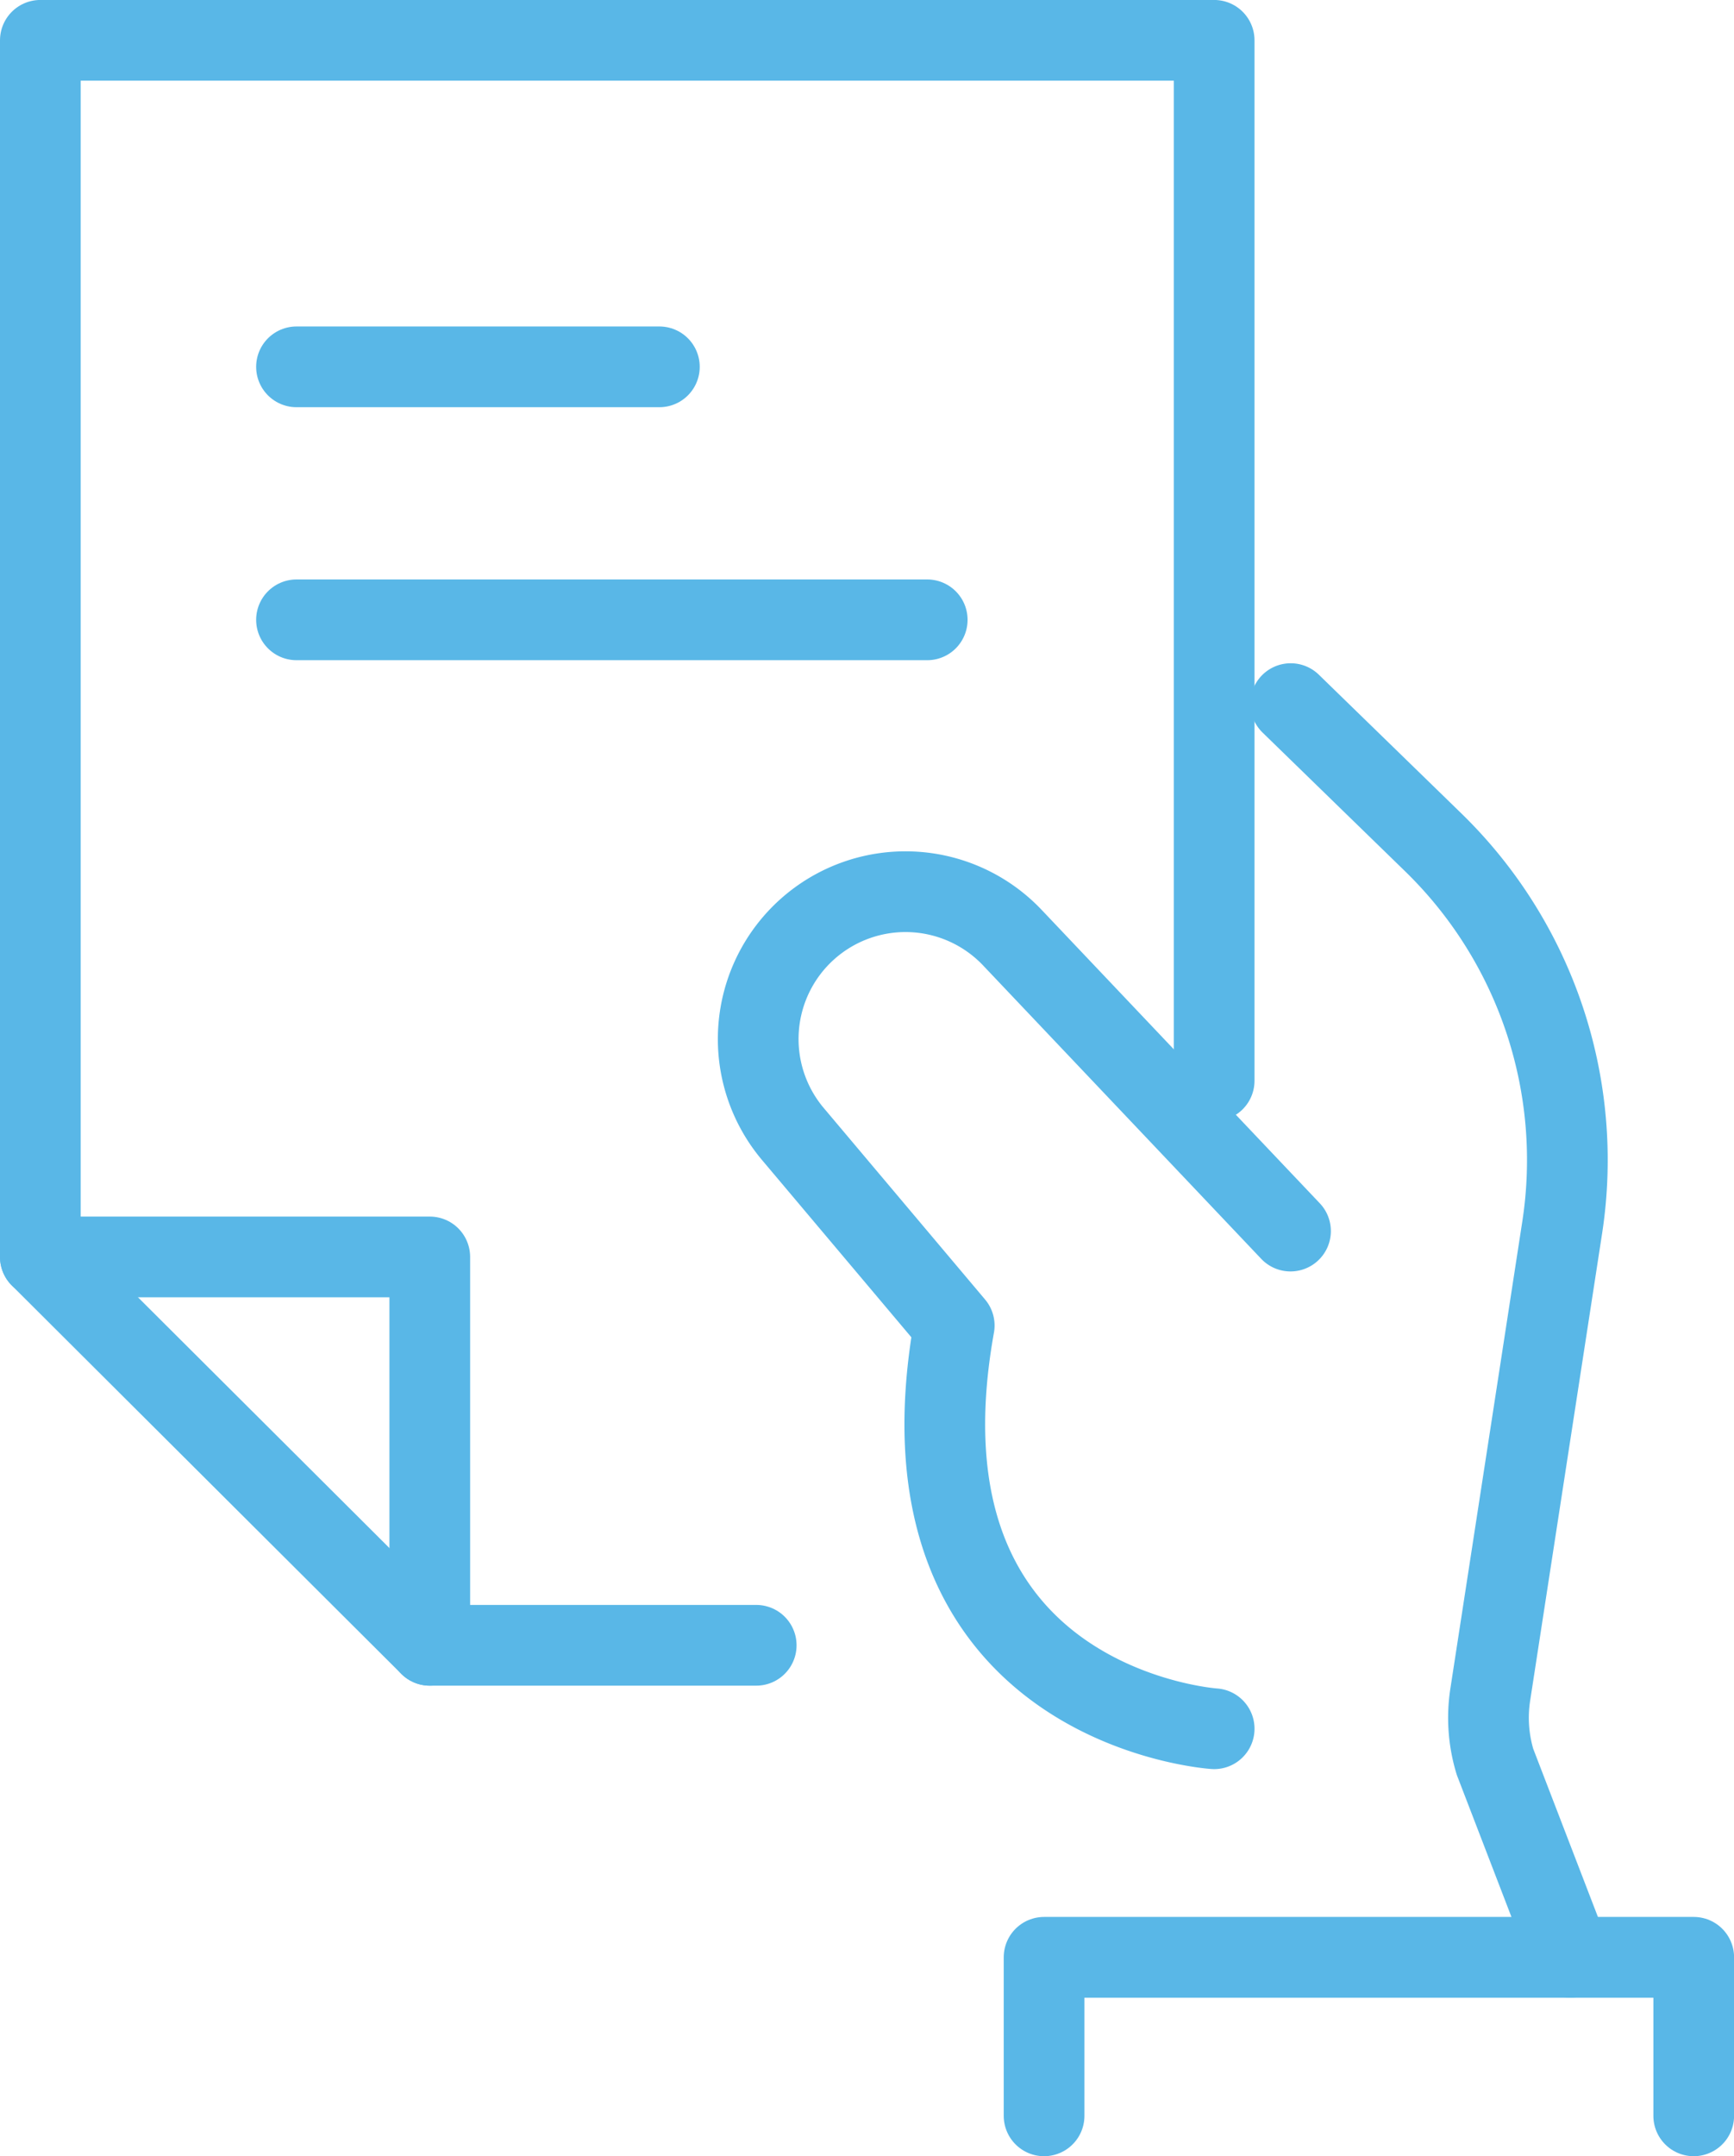
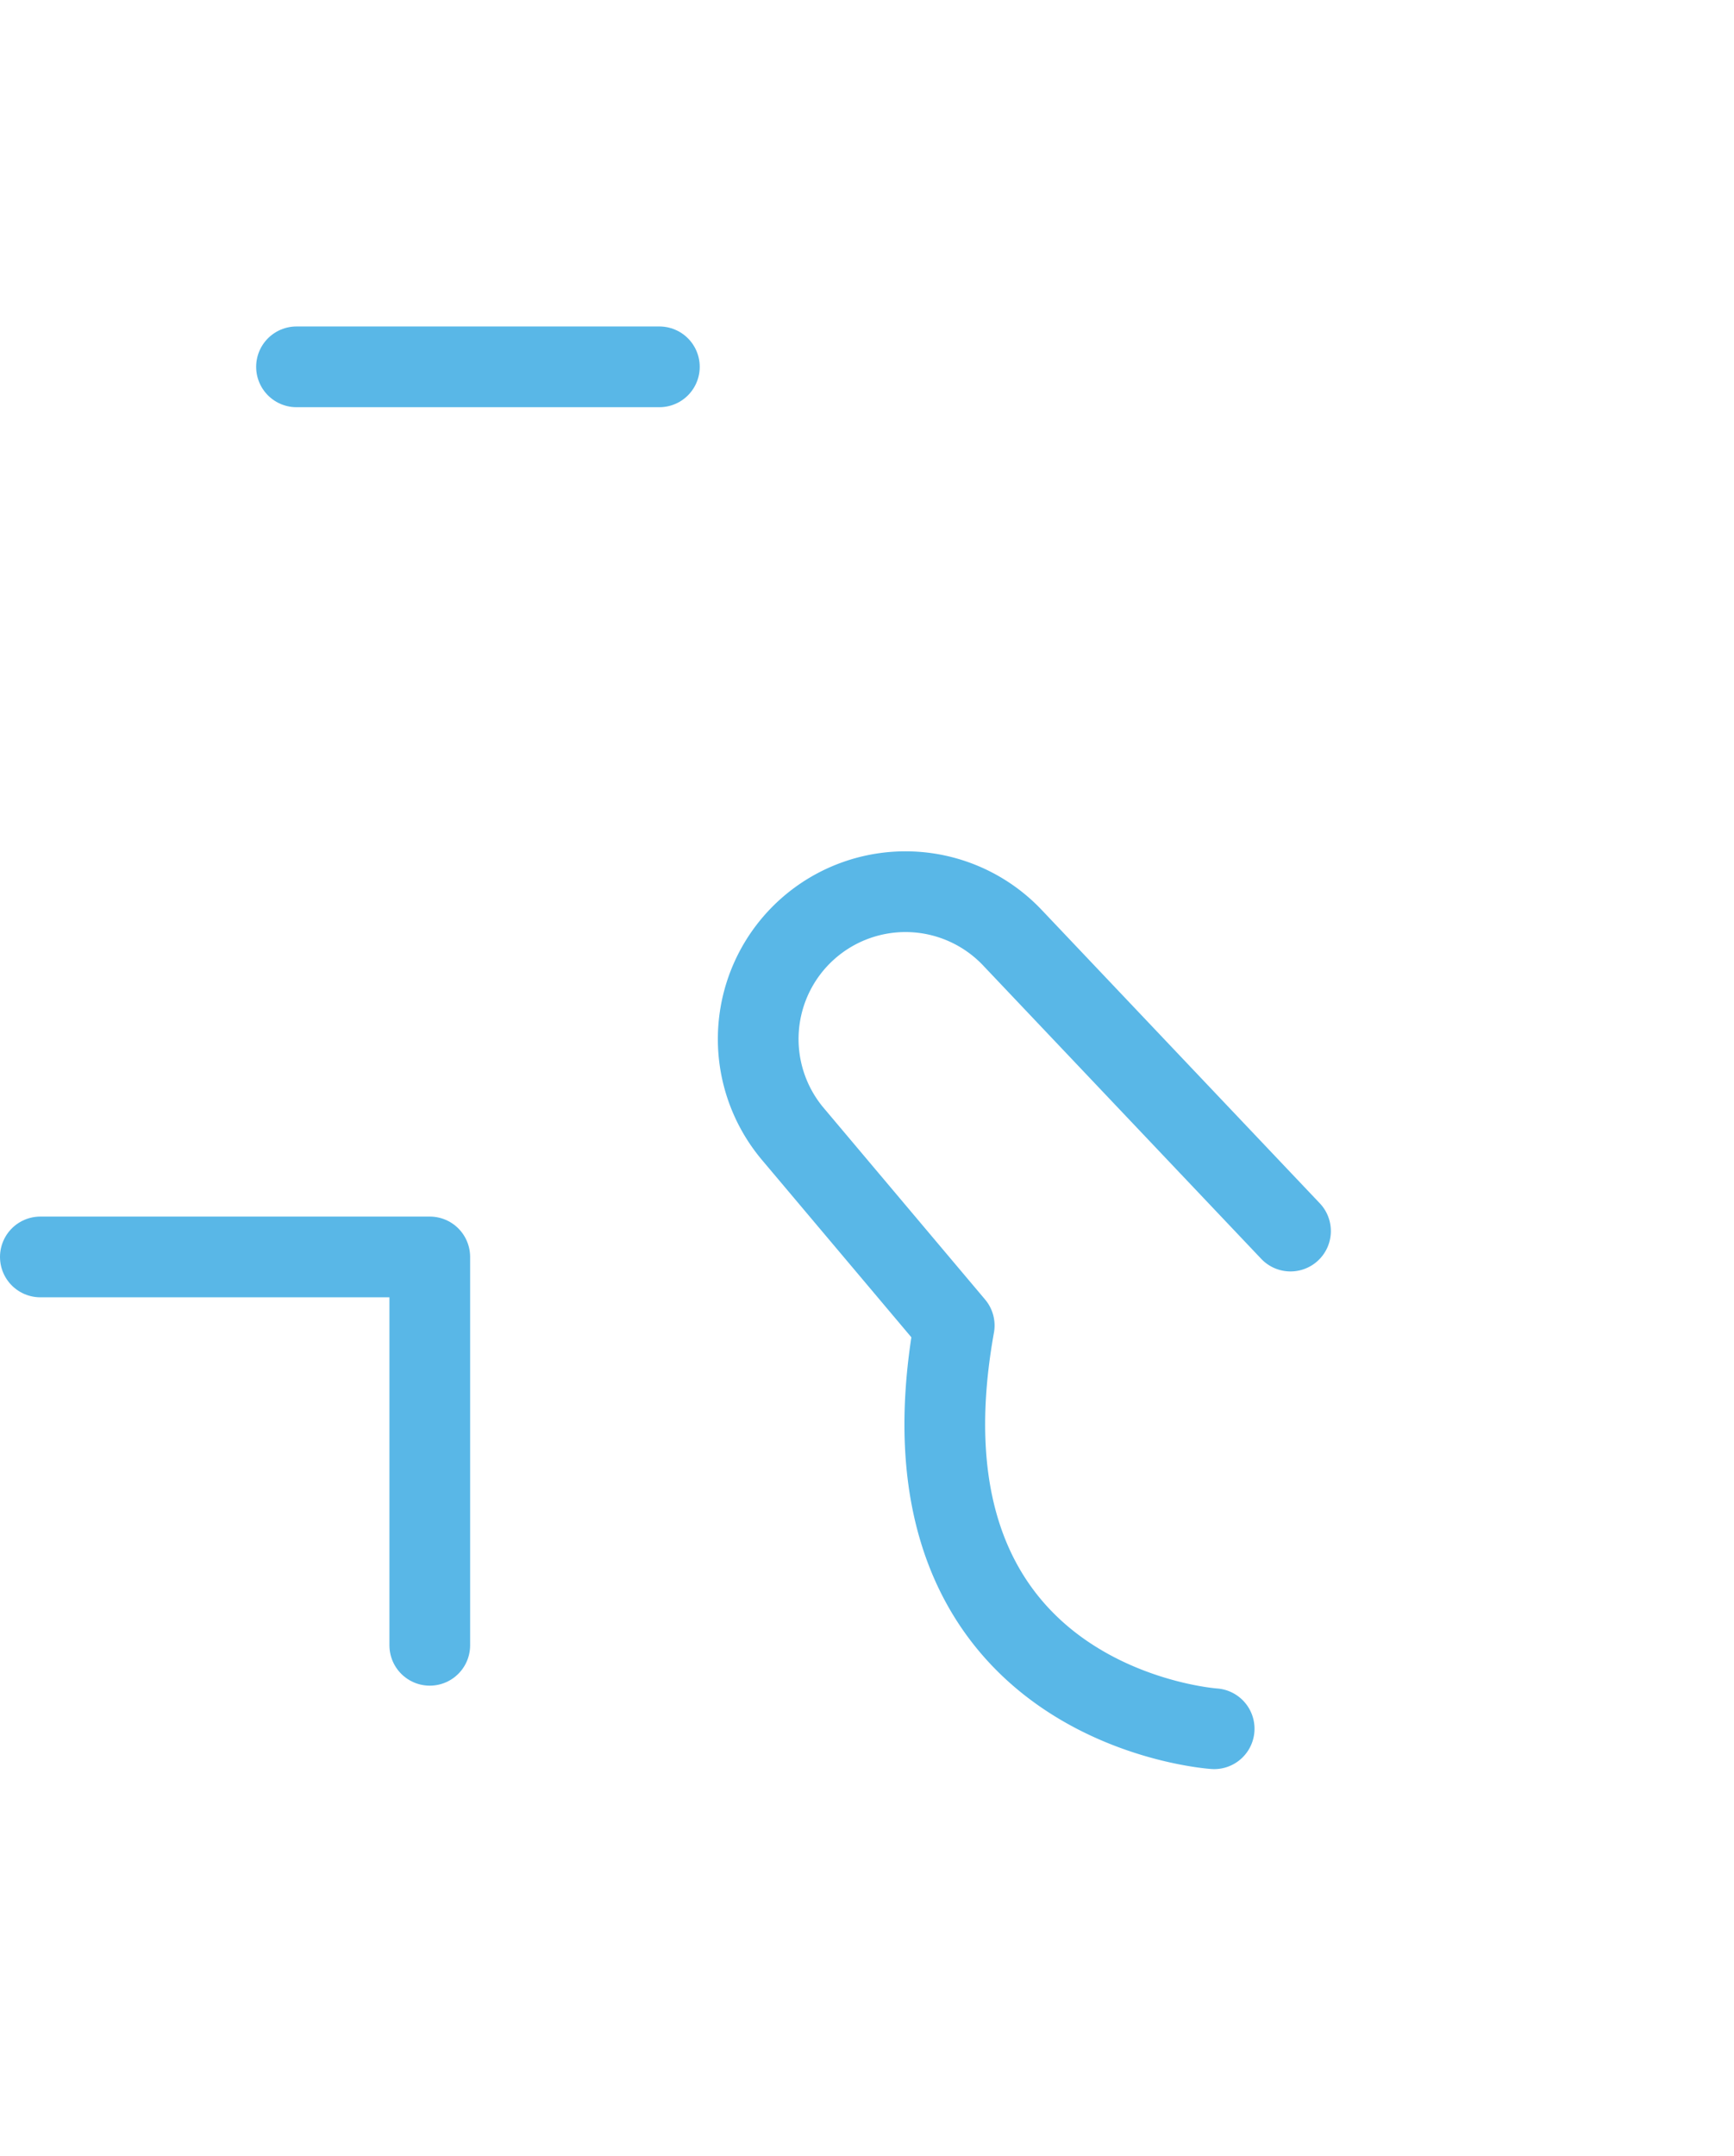
<svg xmlns="http://www.w3.org/2000/svg" width="42.973" height="53.413" viewBox="0 0 42.973 53.413">
  <g id="Group_5558" data-name="Group 5558" transform="translate(-1200.166 -4069.294)">
-     <path id="Path_7180" data-name="Path 7180" d="M18.741,40.757h-8.09L1,31.137V1H30.09V26.772" transform="translate(1200.166 4069.293)" fill="none" stroke="#59b7e7" stroke-linecap="round" stroke-linejoin="round" stroke-width="2" />
    <path id="Path_7181" data-name="Path 7181" d="M1,60.344h9.651v9.62" transform="translate(1200.166 4040.086)" fill="none" stroke="#59b7e7" stroke-linecap="round" stroke-linejoin="round" stroke-width="2" />
    <path id="Path_7182" data-name="Path 7182" d="M49.828,62s-8.142-.536-6.442-9.988l-4-4.746a3.65,3.65,0,0,1,5.441-4.862l6.893,7.268" transform="translate(1180.428 4050.117)" fill="none" stroke="#59b7e7" stroke-linecap="round" stroke-linejoin="round" stroke-width="2" />
-     <path id="Path_7183" data-name="Path 7183" d="M66.355,31.435l3.529,3.433a10.98,10.98,0,0,1,3.2,9.54L71.3,55.986a3.756,3.756,0,0,0,.119,1.664l1.863,4.84" transform="translate(1165.798 4055.289)" fill="none" stroke="#59b7e7" stroke-linecap="round" stroke-linejoin="round" stroke-width="2" />
-     <path id="Path_7184" data-name="Path 7184" d="M51.355,96.644V92.717h16.1v3.927" transform="translate(1174.686 4025.062)" fill="none" stroke="#59b7e7" stroke-linecap="round" stroke-linejoin="round" stroke-width="2" />
    <line id="Line_29" data-name="Line 29" x2="8.993" transform="translate(1207.514 4078.381)" fill="none" stroke="#59b7e7" stroke-linecap="round" stroke-linejoin="round" stroke-width="2" />
-     <line id="Line_30" data-name="Line 30" x2="15.631" transform="translate(1207.514 4084.648)" fill="none" stroke="#59b7e7" stroke-linecap="round" stroke-linejoin="round" stroke-width="2" />
  </g>
</svg>